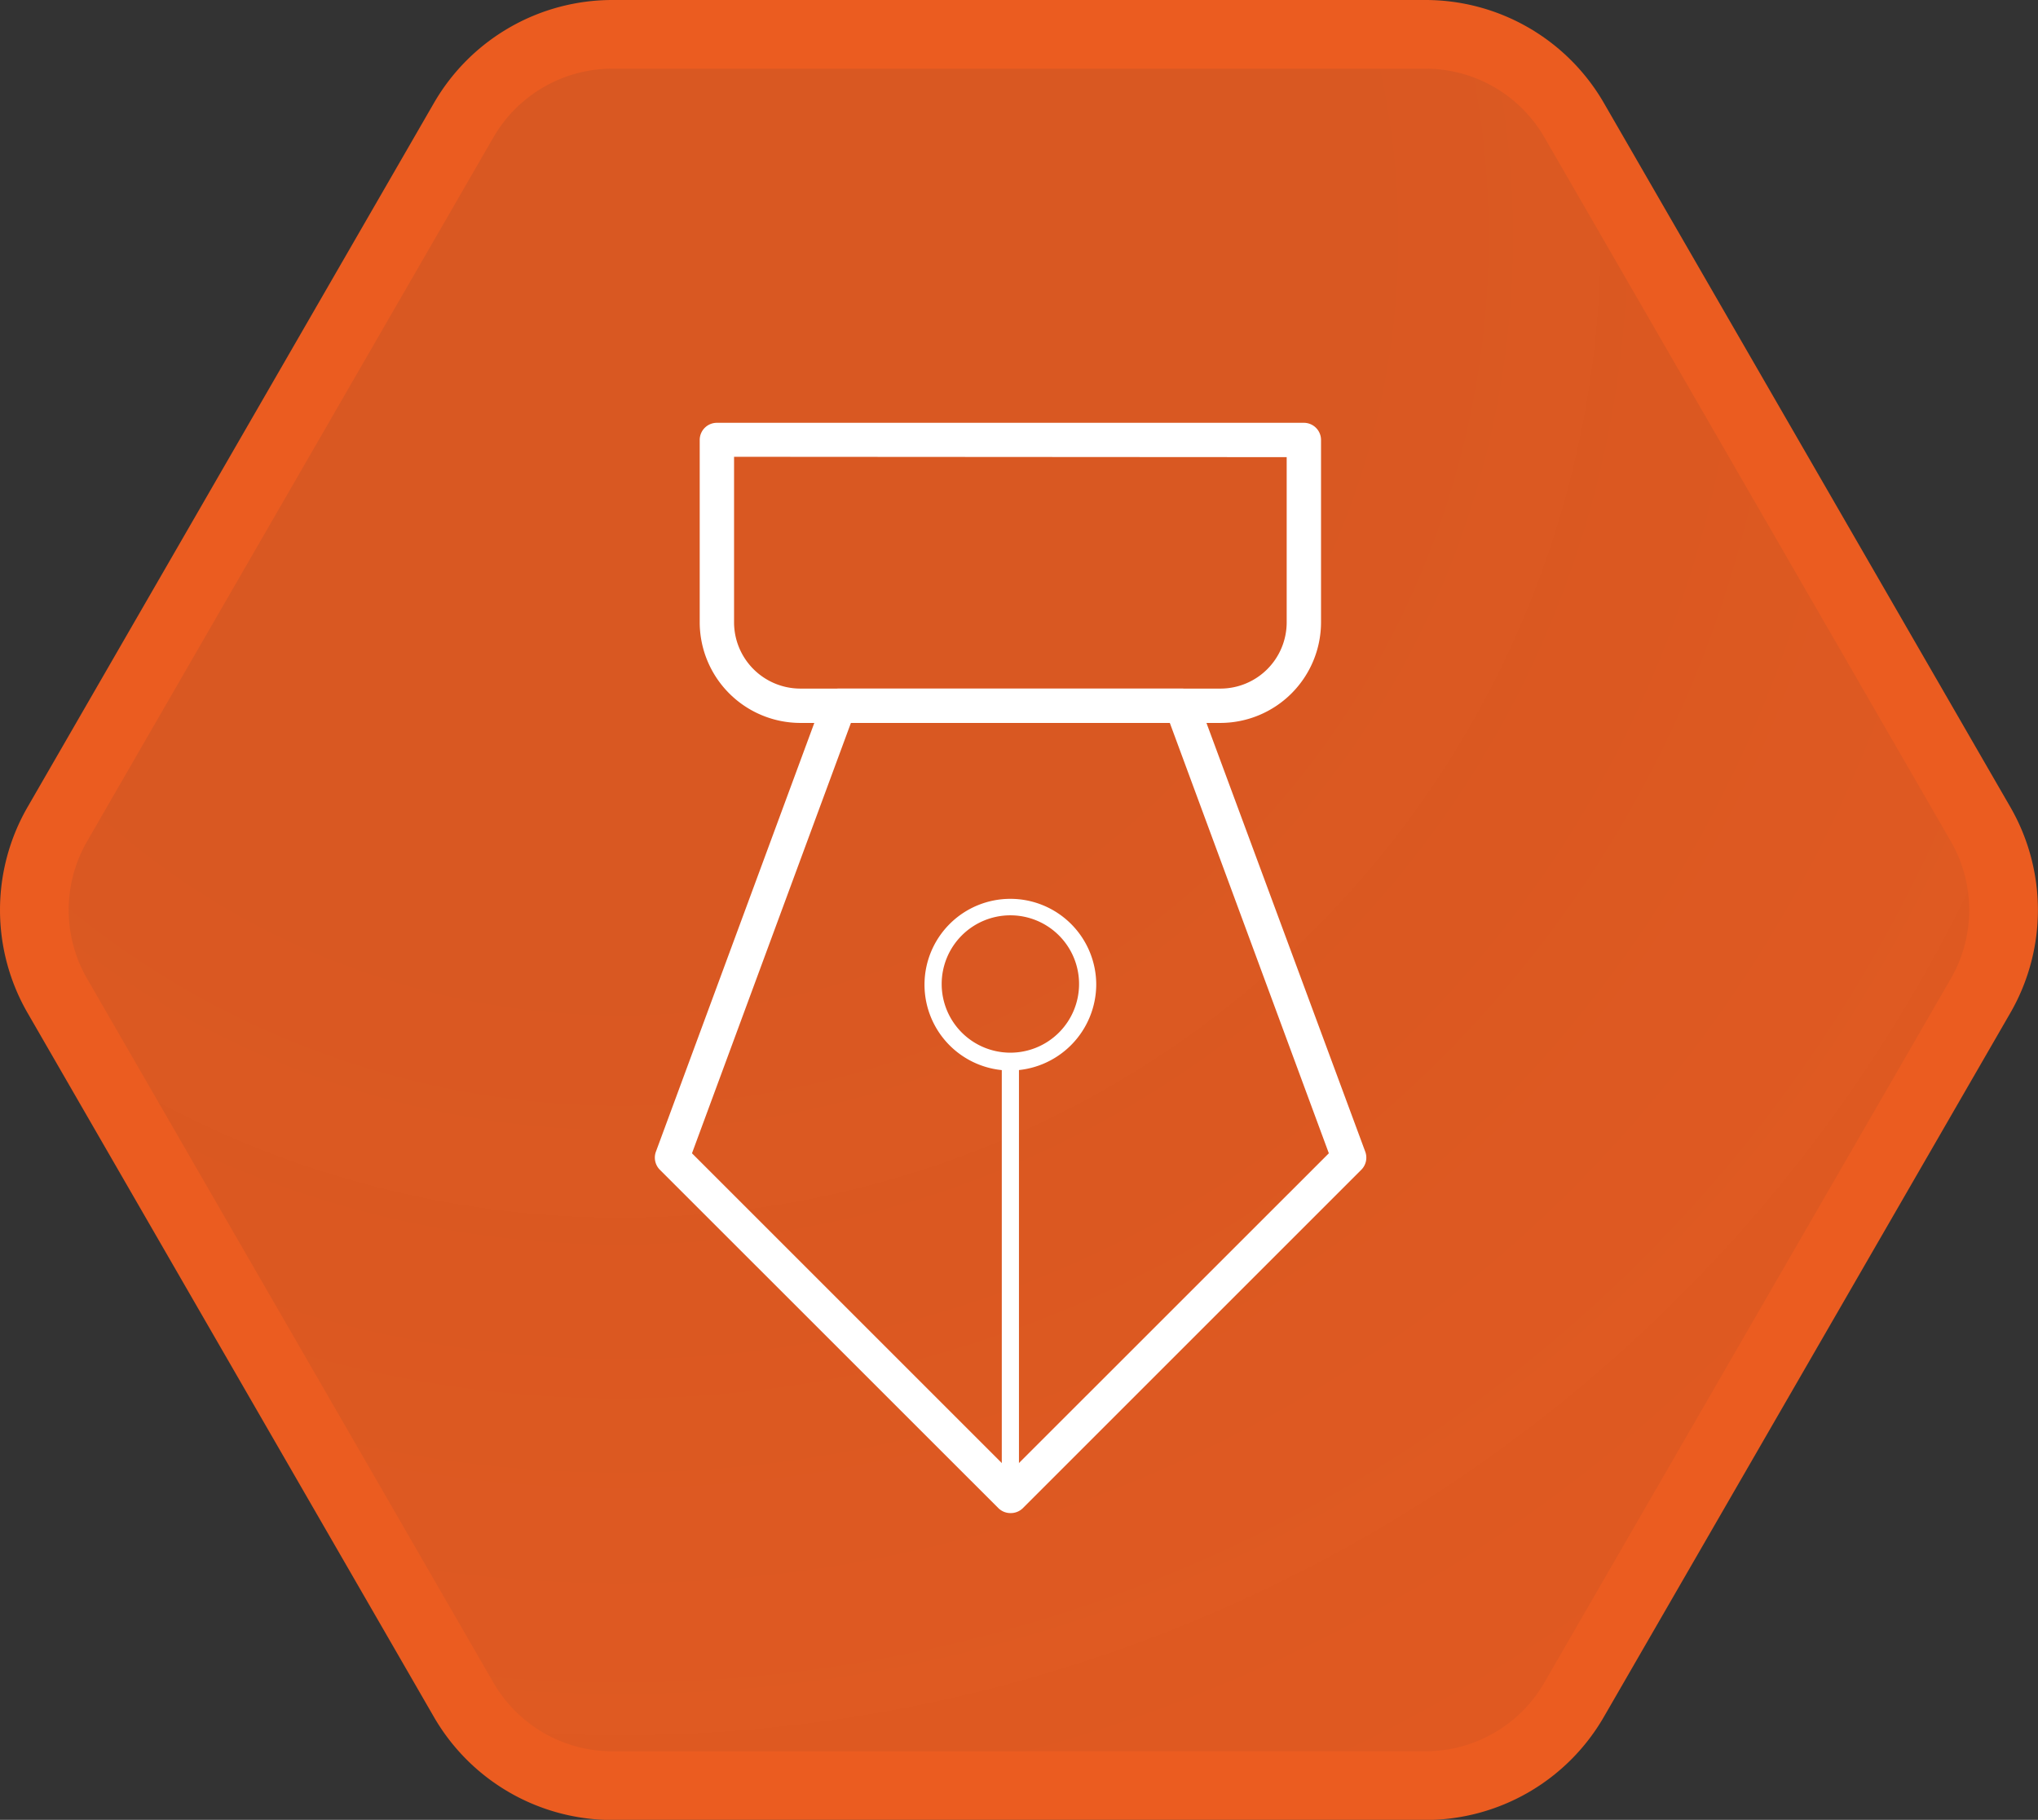
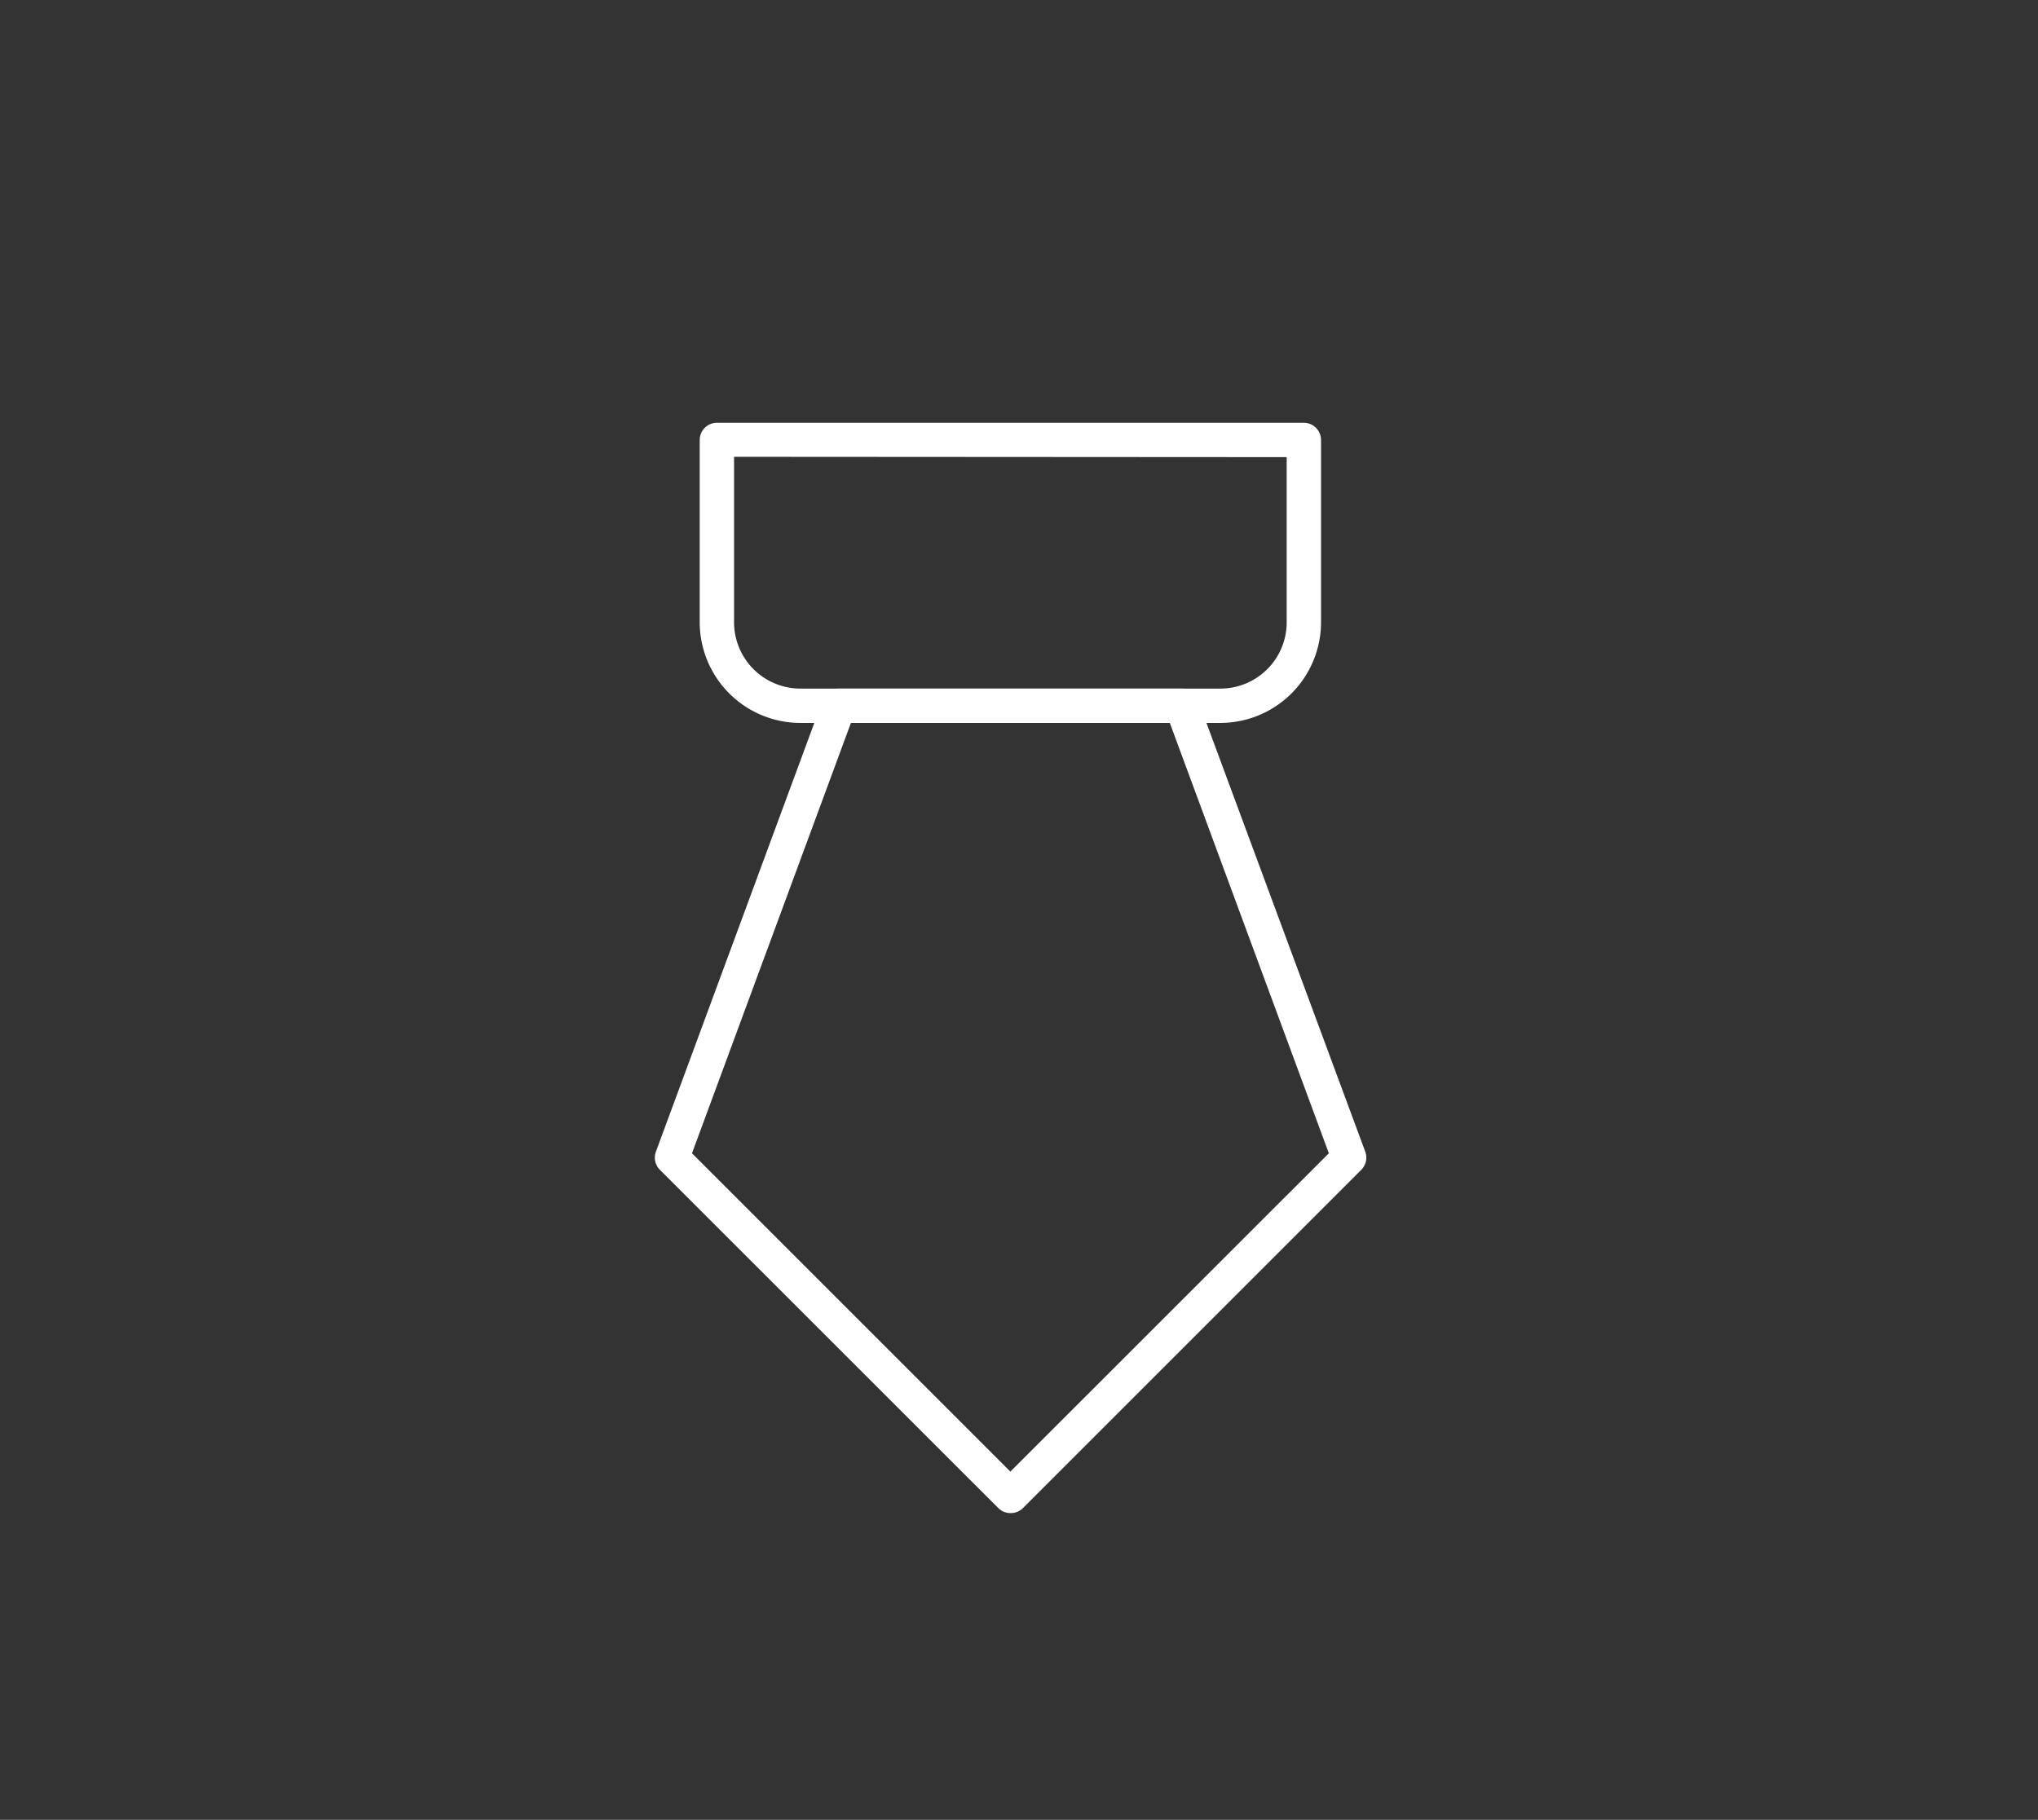
<svg xmlns="http://www.w3.org/2000/svg" viewBox="0 0 237.35 211.98">
  <rect x="0" y="0" width="237.35" height="211.98" fill="#333333" stroke="none" />
  <defs>
    <style>.cls-1{stroke:#eb5c20;stroke-miterlimit:10;stroke-width:8px;fill:url(#未命名的渐变_59);}.cls-2{fill:#fff;}</style>
    <radialGradient id="未命名的渐变_59" cx="72.2" cy="27.62" r="209.01" gradientUnits="userSpaceOnUse">
      <stop offset="0" stop-color="#eb5c20" stop-opacity="0.9" />
      <stop offset="0.37" stop-color="#eb5c20" stop-opacity="0.9" />
      <stop offset="0.67" stop-color="#eb5c20" stop-opacity="0.92" />
      <stop offset="0.96" stop-color="#eb5c20" stop-opacity="0.94" />
      <stop offset="1" stop-color="#eb5c20" stop-opacity="0.94" />
    </radialGradient>
  </defs>
  <title>资源 120JIC</title>
  <g id="图层_2" data-name="图层 2">
    <g id="图层_3" data-name="图层 3">
-       <path class="cls-1" d="M166,4H71.34A20,20,0,0,0,54,14L6.68,96a20,20,0,0,0,0,20L54,198a20,20,0,0,0,17.32,10H166a20,20,0,0,0,17.32-10l47.34-82a20,20,0,0,0,0-20L183.33,14A20,20,0,0,0,166,4Z" />
      <path class="cls-2" d="M117.67,176.25a2,2,0,0,1-1.41-.59l-39.41-39.4a2,2,0,0,1-.46-2.11L95.83,81.52a2,2,0,0,1,1.88-1.31h39.93a2,2,0,0,1,1.87,1.31L159,134.15a2,2,0,0,1-.46,2.11l-39.4,39.4A2,2,0,0,1,117.67,176.25ZM80.59,134.34l37.08,37.08,37.09-37.08L136.24,84.21H99.1Z" />
-       <path class="cls-2" d="M117.67,175.25a1,1,0,0,1-1-1V123.7a1,1,0,0,1,2,0v50.55A1,1,0,0,1,117.67,175.25Z" />
-       <path class="cls-2" d="M117.67,124.7a10,10,0,1,1,10-10A10.06,10.06,0,0,1,117.67,124.7Zm0-18.08a8,8,0,1,0,8,8A8,8,0,0,0,117.67,106.62Z" />
      <path class="cls-2" d="M142.13,84.21H93.21A11.74,11.74,0,0,1,81.49,72.49V51.25a2,2,0,0,1,2-2h68.36a2,2,0,0,1,2,2V72.49A11.74,11.74,0,0,1,142.13,84.21Zm-56.64-31V72.49a7.73,7.73,0,0,0,7.72,7.72h48.92a7.72,7.72,0,0,0,7.72-7.72V53.25Z" />
    </g>
  </g>
</svg>